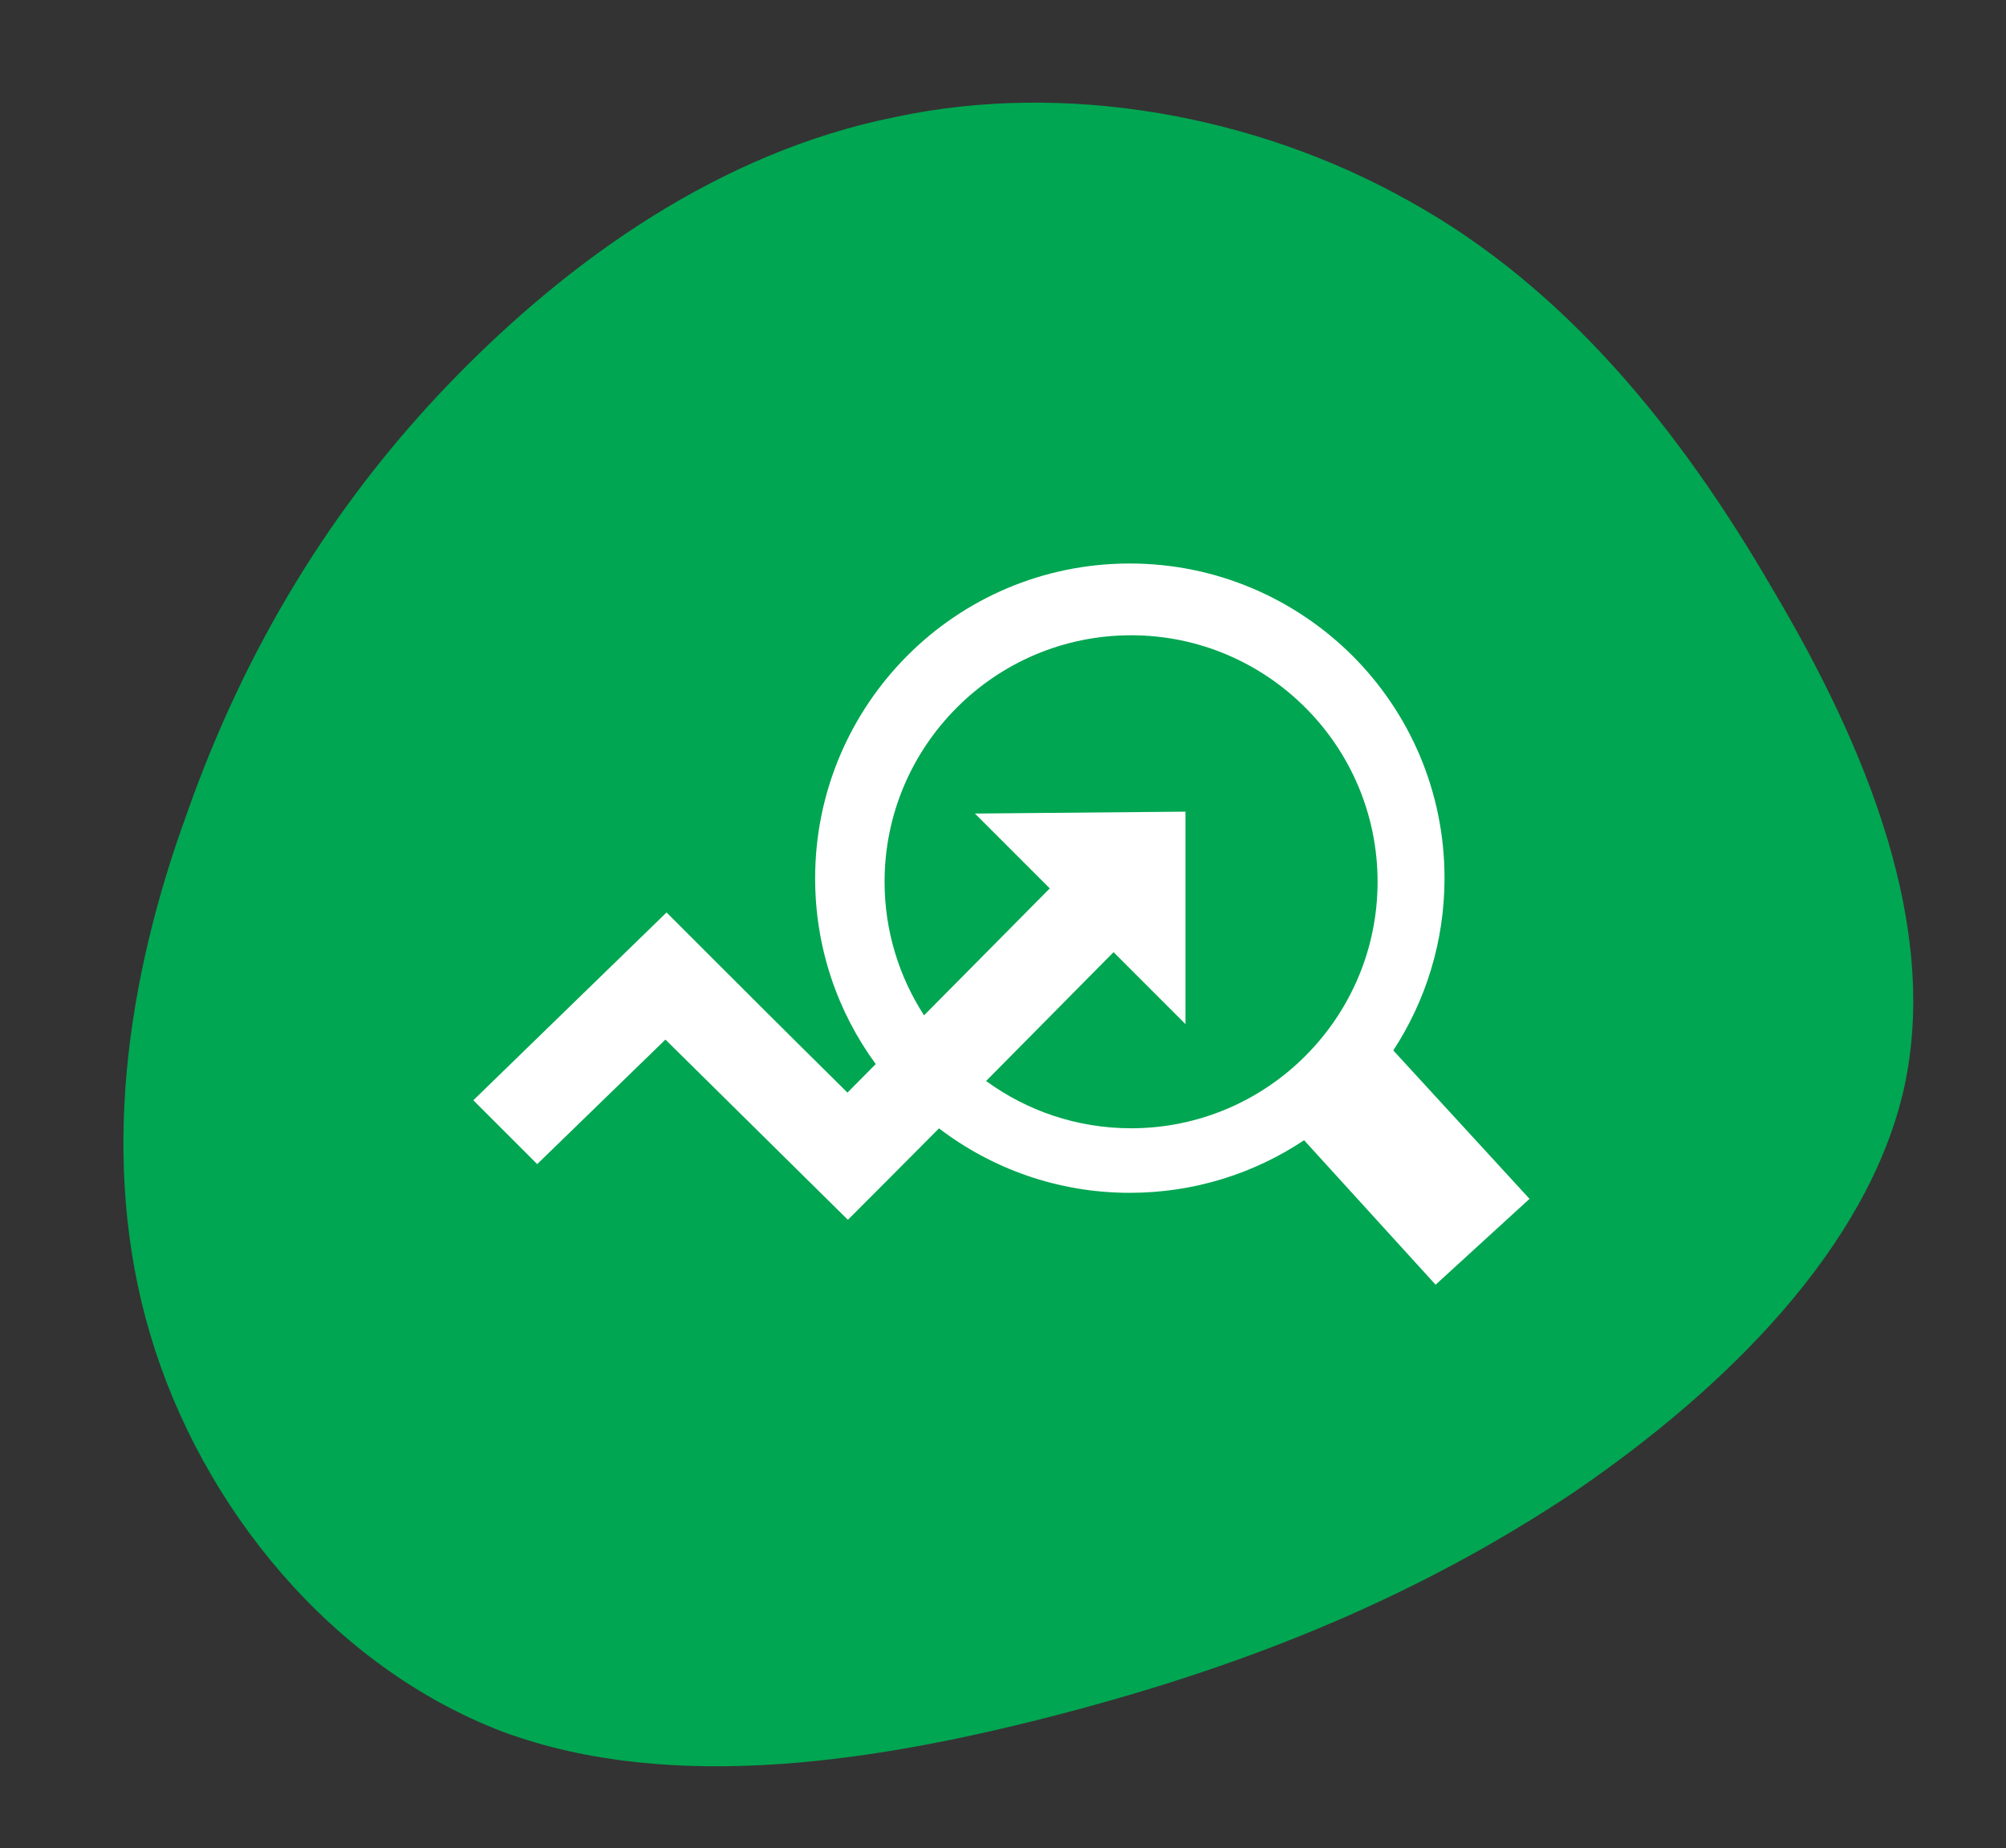
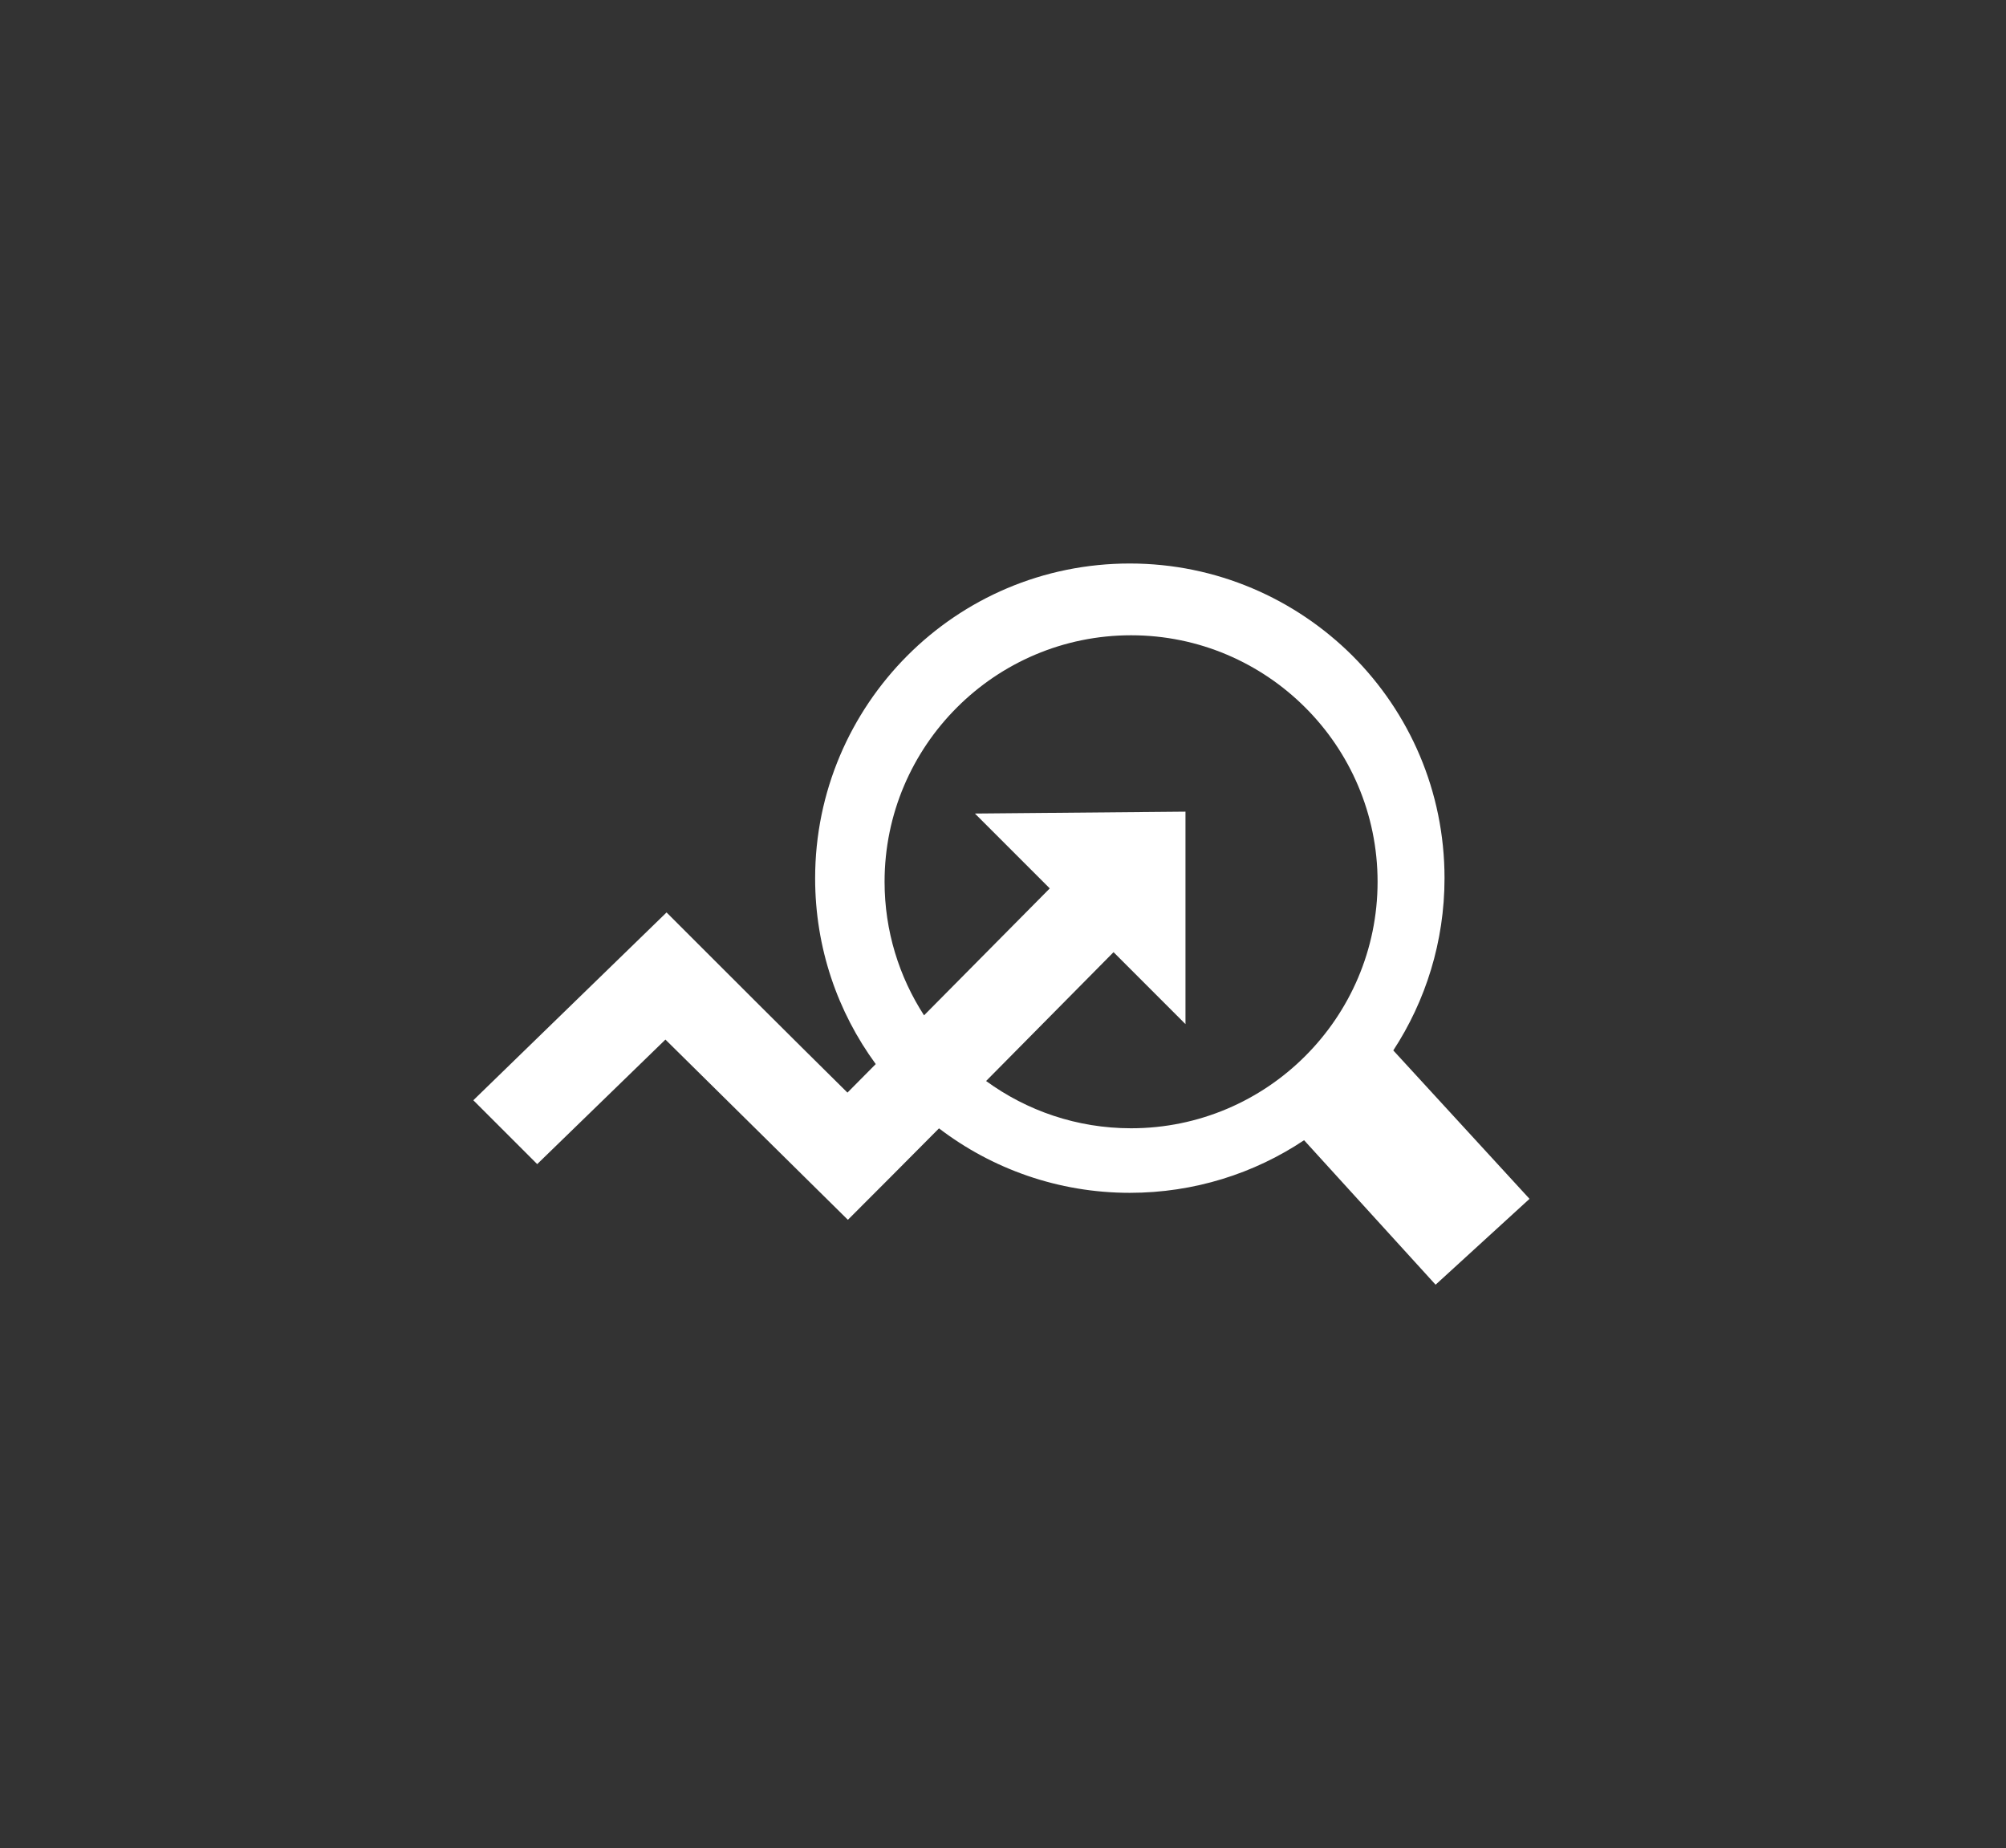
<svg xmlns="http://www.w3.org/2000/svg" width="89" height="82" viewBox="0 0 89 82" fill="none">
  <rect x="0" y="0" width="89" height="82" fill="#333333" stroke="none" />
-   <path d="M20.012 16.932C14.721 22.402 10.851 28.816 8.291 36.095C5.632 43.386 4.382 51.53 6.669 59.218C8.956 66.907 14.757 73.956 22.319 76.834C29.87 79.619 39.071 78.155 47.38 75.959C55.688 73.764 62.994 70.759 69.802 66.221C76.599 61.59 82.887 55.335 84.477 48.275C86.054 41.123 82.835 33.178 78.63 26.112C74.523 19.033 69.419 12.74 62.536 8.929C55.751 5.106 47.262 3.568 39.68 5.2C31.988 6.753 25.302 11.463 20.012 16.932Z" fill="#00A651" />
  <g clip-path="url(#clip0_361_36)">
    <path d="M50.125 25C53.977 25 57.469 26.567 60.001 29.088C62.53 31.616 64.089 35.101 64.089 38.96C64.089 41.778 63.25 44.409 61.816 46.602L67.86 53.187L63.693 56.996L57.858 50.586C55.647 52.062 52.981 52.92 50.125 52.92C46.945 52.92 44.009 51.852 41.66 50.06C40.196 51.536 38.797 52.939 37.618 54.117L29.523 46.121L23.834 51.646L21 48.813L29.573 40.481C32.249 43.158 34.896 45.805 37.599 48.474L38.854 47.208C37.161 44.897 36.165 42.052 36.165 38.964C36.165 35.112 37.733 31.62 40.253 29.091C42.781 26.556 46.267 25 50.125 25ZM40.997 45.046L46.575 39.414L43.254 36.093L52.596 36.009V45.435L49.405 42.243C47.803 43.864 45.786 45.904 43.75 47.959C45.553 49.275 47.78 50.056 50.183 50.056C53.199 50.056 55.937 48.828 57.912 46.849C59.891 44.87 61.119 42.136 61.119 39.12C61.119 36.104 59.891 33.366 57.912 31.391C55.933 29.412 53.199 28.184 50.183 28.184C47.166 28.184 44.428 29.412 42.453 31.391C40.474 33.37 39.246 36.104 39.246 39.12C39.246 41.301 39.891 43.337 40.997 45.046Z" fill="white" />
  </g>
  <defs>
    <clipPath id="clip0_361_36">
      <rect width="46.856" height="32" fill="white" transform="translate(21 25)" />
    </clipPath>
  </defs>
</svg>